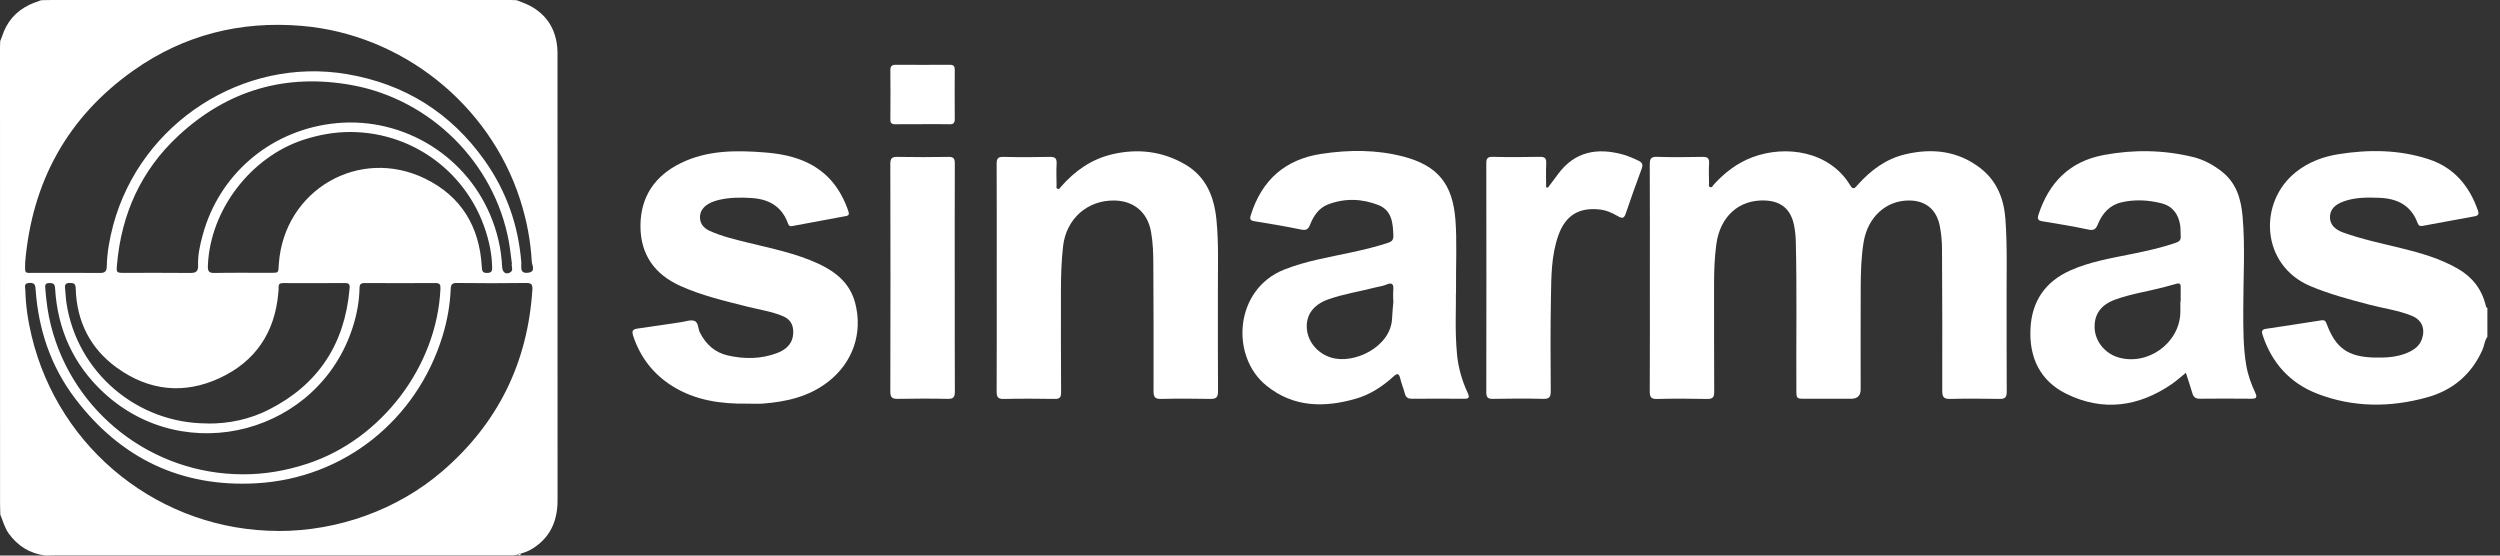
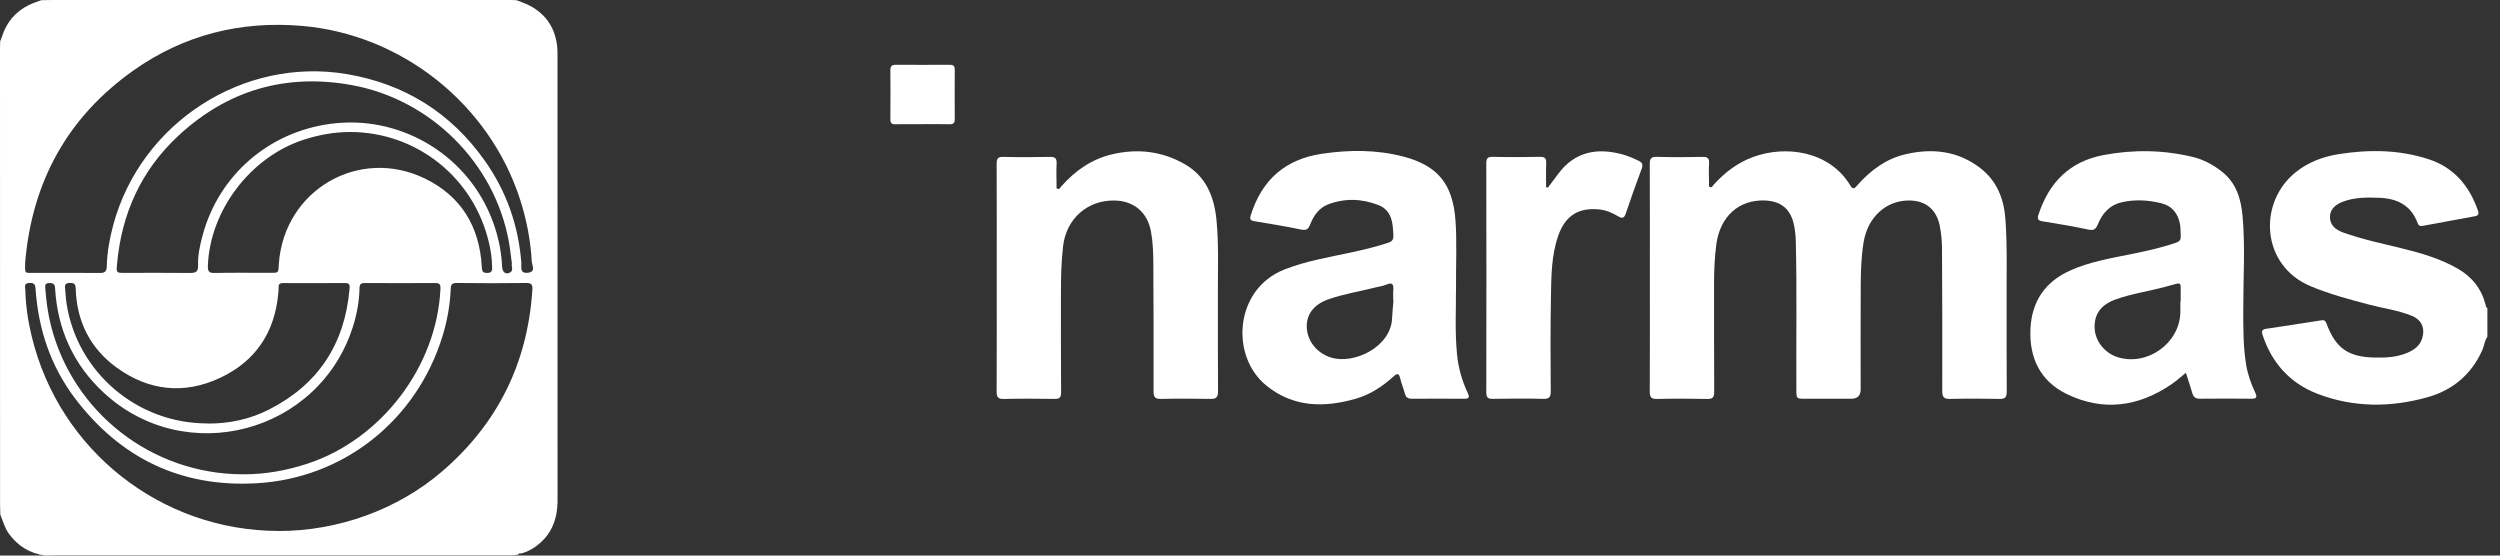
<svg xmlns="http://www.w3.org/2000/svg" width="144" height="32" viewBox="0 0 144 32" fill="none">
  <rect x="0" y="0" width="144" height="32" fill="#333333" stroke="none" />
  <path d="M29.851 31.944C29.758 31.958 29.666 31.972 29.573 31.986C29.315 31.986 29.054 31.986 28.796 31.986C20.295 31.986 11.792 31.986 3.291 31.986C3.069 31.986 2.845 31.994 2.623 32C1.725 31.888 1.021 31.453 0.497 30.721C0.264 30.395 0.171 30.005 0.017 29.643C0.011 29.444 0.003 29.248 0.003 29.049C0 20.276 0 11.508 0 2.741C0 2.618 0.008 2.494 0.011 2.371C0.048 2.281 0.087 2.191 0.118 2.099C0.382 1.265 0.906 0.656 1.689 0.278C1.908 0.171 2.143 0.101 2.373 0.011C2.584 0.008 2.797 0 3.008 0C11.814 0 20.618 0 29.424 0C29.537 0 29.649 0.008 29.758 0.011C30.008 0.115 30.269 0.199 30.508 0.323C31.473 0.83 31.994 1.644 32.098 2.727C32.115 2.901 32.112 3.075 32.112 3.249C32.112 11.769 32.112 20.293 32.115 28.813C32.115 29.901 31.773 30.808 30.875 31.464C30.614 31.658 30.325 31.801 30.008 31.882C29.938 31.857 29.882 31.877 29.845 31.941L29.851 31.944ZM1.448 15.13C1.436 15.812 1.406 15.714 2.02 15.717C3.263 15.719 4.506 15.711 5.749 15.722C6.032 15.725 6.144 15.644 6.15 15.346C6.167 14.536 6.315 13.739 6.523 12.959C8.108 7.076 14.017 3.257 19.987 4.27C23.306 4.834 25.962 6.492 27.912 9.239C29.161 10.998 29.859 12.967 30.028 15.122C30.047 15.36 29.907 15.767 30.407 15.711C30.889 15.658 30.642 15.279 30.631 15.077C30.564 13.857 30.334 12.661 29.96 11.5C28.19 5.998 23.151 1.978 17.378 1.49C13.859 1.192 10.602 2.006 7.71 4.043C3.886 6.739 1.84 10.476 1.448 15.13ZM16.028 30.586C19.473 30.592 22.893 29.36 25.46 27.158C28.67 24.403 30.395 20.904 30.665 16.685C30.681 16.401 30.622 16.297 30.311 16.3C28.981 16.317 27.651 16.317 26.322 16.3C26.041 16.297 25.971 16.379 25.96 16.654C25.923 17.577 25.758 18.483 25.488 19.364C23.996 24.206 19.804 27.556 14.76 27.837C10.431 28.078 6.941 26.397 4.326 22.952C2.923 21.103 2.211 18.977 2.051 16.668C2.034 16.418 2.003 16.286 1.7 16.297C1.347 16.309 1.453 16.536 1.459 16.71C1.481 17.608 1.613 18.494 1.824 19.364C3.406 25.94 9.272 30.569 16.031 30.583L16.028 30.586ZM29.481 15.147C29.424 14.738 29.382 14.317 29.307 13.902C28.482 9.393 24.818 5.726 20.259 4.901C16.46 4.214 13.11 5.19 10.28 7.813C8.128 9.808 6.994 12.322 6.739 15.237C6.697 15.717 6.705 15.717 7.174 15.717C8.431 15.717 9.685 15.708 10.942 15.722C11.261 15.725 11.421 15.661 11.41 15.296C11.388 14.695 11.52 14.106 11.677 13.534C12.611 10.091 15.475 7.606 19.041 7.132C22.924 6.613 26.706 8.77 28.232 12.37C28.639 13.329 28.875 14.322 28.922 15.366C28.936 15.683 29.136 15.829 29.371 15.7C29.613 15.571 29.43 15.341 29.486 15.15L29.481 15.147ZM13.98 27.32C15.259 27.326 16.499 27.107 17.714 26.706C21.973 25.306 25.166 21.103 25.37 16.634C25.382 16.396 25.334 16.303 25.076 16.303C23.721 16.311 22.366 16.311 21.011 16.303C20.786 16.303 20.71 16.367 20.708 16.598C20.694 17.347 20.559 18.082 20.335 18.794C18.401 24.953 10.684 27 5.959 22.604C4.222 20.988 3.316 18.971 3.173 16.612C3.159 16.365 3.078 16.3 2.842 16.303C2.553 16.303 2.601 16.483 2.612 16.657C2.665 17.363 2.761 18.065 2.935 18.752C4.203 23.774 8.765 27.312 13.98 27.32ZM20.169 7.603C19.254 7.603 18.368 7.766 17.498 8.046C14.429 9.039 12.089 12.12 11.974 15.315C11.963 15.616 12.03 15.731 12.356 15.722C13.399 15.703 14.443 15.714 15.487 15.714C16.098 15.714 16.02 15.748 16.062 15.181C16.367 10.95 20.68 8.428 24.495 10.293C26.566 11.306 27.618 13.054 27.75 15.352C27.764 15.574 27.766 15.728 28.064 15.722C28.384 15.717 28.347 15.529 28.344 15.324C28.336 14.886 28.271 14.454 28.176 14.033C27.32 10.251 24.018 7.606 20.169 7.603ZM11.946 24.397C13.197 24.405 14.395 24.153 15.509 23.583C18.331 22.144 19.849 19.821 20.13 16.676C20.147 16.494 20.189 16.3 19.88 16.303C18.688 16.314 17.492 16.309 16.3 16.306C16.135 16.306 16.042 16.356 16.048 16.539C16.053 16.651 16.042 16.763 16.031 16.872C15.835 19.142 14.718 20.817 12.659 21.774C10.599 22.73 8.579 22.512 6.739 21.187C5.193 20.074 4.413 18.511 4.36 16.6C4.351 16.337 4.25 16.3 4.026 16.297C3.785 16.297 3.72 16.393 3.748 16.612C3.782 16.895 3.785 17.184 3.83 17.465C4.438 21.446 7.9 24.397 11.946 24.389V24.397Z" fill="white" />
  <path d="M143.268 19.409C143.102 19.633 143.097 19.916 142.984 20.163C142.353 21.572 141.268 22.481 139.809 22.885C137.688 23.477 135.55 23.48 133.474 22.677C131.9 22.068 130.862 20.91 130.329 19.305C130.261 19.106 130.264 18.98 130.519 18.94C131.588 18.783 132.657 18.615 133.723 18.449C133.892 18.424 133.953 18.491 134.012 18.648C134.534 20.054 135.247 20.556 136.753 20.595C137.404 20.612 138.05 20.581 138.658 20.323C139.046 20.158 139.377 19.928 139.514 19.498C139.699 18.918 139.494 18.427 138.928 18.194C138.142 17.871 137.298 17.765 136.481 17.551C135.328 17.248 134.181 16.943 133.078 16.48C130.225 15.279 130.045 11.649 132.253 9.904C132.977 9.331 133.808 9.023 134.7 8.88C136.45 8.602 138.198 8.616 139.898 9.174C141.352 9.651 142.235 10.709 142.729 12.128C142.802 12.336 142.746 12.423 142.538 12.459C141.537 12.639 140.535 12.824 139.534 13.012C139.377 13.043 139.304 12.981 139.253 12.844C138.874 11.817 138.069 11.43 137.042 11.393C136.347 11.368 135.648 11.36 134.98 11.607C134.461 11.797 134.212 12.083 134.206 12.496C134.2 12.9 134.45 13.209 134.969 13.394C136.069 13.786 137.213 14.028 138.347 14.305C139.458 14.578 140.552 14.895 141.554 15.467C142.384 15.941 142.934 16.626 143.17 17.557C143.186 17.627 143.186 17.709 143.273 17.739C143.273 18.295 143.273 18.85 143.273 19.406L143.268 19.409Z" fill="white" />
  <path d="M95.032 16.003C95.032 13.829 95.038 11.652 95.026 9.477C95.026 9.155 95.085 9.02 95.447 9.034C96.317 9.062 97.187 9.054 98.056 9.037C98.343 9.031 98.463 9.104 98.444 9.41C98.418 9.78 98.435 10.156 98.441 10.529C98.441 10.611 98.399 10.726 98.486 10.771C98.606 10.832 98.654 10.7 98.713 10.633C99.339 9.943 100.062 9.387 100.943 9.056C102.851 8.338 105.393 8.697 106.585 10.695C106.756 10.981 106.874 10.79 106.998 10.653C107.75 9.811 108.631 9.149 109.744 8.888C111.29 8.523 112.769 8.683 114.062 9.679C115.019 10.414 115.428 11.45 115.513 12.631C115.63 14.269 115.569 15.91 115.58 17.552C115.588 19.218 115.574 20.882 115.588 22.548C115.588 22.868 115.51 22.986 115.173 22.977C114.228 22.958 113.282 22.955 112.339 22.977C111.986 22.986 111.871 22.888 111.874 22.52C111.882 19.799 111.874 17.077 111.86 14.353C111.86 13.907 111.818 13.461 111.733 13.021C111.551 12.078 110.928 11.55 109.963 11.548C108.631 11.545 107.584 12.51 107.346 13.938C107.203 14.799 107.183 15.669 107.177 16.539C107.166 18.503 107.174 20.466 107.174 22.43C107.174 22.79 106.989 22.969 106.619 22.969C105.749 22.969 104.88 22.969 104.007 22.969C103.471 22.969 103.474 22.969 103.471 22.45C103.454 19.591 103.508 16.732 103.437 13.873C103.429 13.573 103.398 13.279 103.339 12.984C103.157 12.061 102.601 11.584 101.664 11.548C100.166 11.489 99.081 12.462 98.862 14.061C98.761 14.813 98.73 15.571 98.73 16.331C98.735 18.407 98.724 20.483 98.738 22.559C98.738 22.885 98.657 22.986 98.323 22.98C97.366 22.958 96.407 22.955 95.45 22.98C95.088 22.991 95.024 22.857 95.026 22.531C95.038 20.357 95.032 18.18 95.032 16.006V16.003Z" fill="white" />
  <path d="M83.861 16.881C83.875 17.686 83.793 19.052 83.925 20.419C84.001 21.199 84.214 21.931 84.54 22.632C84.674 22.921 84.587 22.972 84.315 22.969C83.319 22.96 82.326 22.96 81.33 22.969C81.111 22.969 80.982 22.901 80.923 22.68C80.842 22.38 80.724 22.091 80.651 21.791C80.578 21.493 80.477 21.493 80.267 21.684C79.635 22.259 78.926 22.725 78.104 22.963C76.277 23.491 74.499 23.471 72.944 22.211C70.846 20.514 71.107 16.668 73.963 15.531C75.231 15.026 76.566 14.816 77.888 14.527C78.592 14.373 79.29 14.207 79.975 13.977C80.191 13.904 80.267 13.789 80.258 13.57C80.233 12.852 80.177 12.123 79.403 11.814C78.451 11.438 77.461 11.404 76.49 11.777C75.96 11.982 75.657 12.44 75.458 12.947C75.349 13.225 75.225 13.278 74.933 13.22C74.047 13.034 73.152 12.889 72.257 12.743C72.024 12.703 71.971 12.63 72.044 12.398C72.675 10.372 74.024 9.174 76.126 8.86C77.7 8.624 79.279 8.613 80.828 9.017C82.823 9.539 83.675 10.602 83.833 12.667C83.925 13.884 83.858 15.102 83.866 16.881H83.861ZM80.264 17.31C80.264 17.31 80.255 17.31 80.25 17.31C80.25 17.111 80.236 16.912 80.253 16.715C80.281 16.393 80.216 16.236 79.849 16.395C79.658 16.48 79.442 16.499 79.237 16.553C78.325 16.791 77.388 16.928 76.499 17.246C75.663 17.546 75.236 18.124 75.27 18.867C75.304 19.658 75.865 20.337 76.642 20.587C77.991 21.022 80.115 19.97 80.183 18.348C80.197 18 80.236 17.655 80.264 17.31Z" fill="white" />
  <path d="M125.904 21.476C125.601 21.718 125.354 21.945 125.079 22.133C123.163 23.44 121.115 23.715 119.019 22.683C117.513 21.942 116.873 20.596 116.955 18.935C117.03 17.352 117.808 16.216 119.264 15.571C120.375 15.077 121.564 14.878 122.742 14.639C123.618 14.463 124.49 14.272 125.338 13.98C125.537 13.913 125.624 13.812 125.61 13.604C125.593 13.383 125.61 13.152 125.573 12.936C125.461 12.313 125.133 11.867 124.485 11.705C123.724 11.517 122.961 11.477 122.198 11.654C121.511 11.814 121.09 12.294 120.835 12.922C120.722 13.197 120.613 13.293 120.29 13.223C119.418 13.035 118.534 12.892 117.65 12.748C117.398 12.709 117.336 12.617 117.412 12.378C118.018 10.515 119.207 9.295 121.183 8.927C122.905 8.607 124.617 8.63 126.32 9.045C126.931 9.194 127.475 9.491 127.969 9.876C128.814 10.532 129.083 11.455 129.173 12.462C129.33 14.249 129.209 16.039 129.212 17.826C129.212 18.895 129.204 19.964 129.38 21.022C129.473 21.577 129.661 22.105 129.899 22.61C130.042 22.916 129.95 22.969 129.658 22.966C128.676 22.958 127.694 22.955 126.712 22.966C126.468 22.969 126.348 22.876 126.283 22.658C126.168 22.27 126.039 21.883 125.907 21.471L125.904 21.476ZM125.587 17.372H125.607C125.607 17.086 125.604 16.802 125.607 16.516C125.61 16.34 125.528 16.3 125.374 16.342C125.124 16.412 124.872 16.483 124.622 16.547C123.699 16.788 122.751 16.926 121.85 17.251C121.011 17.554 120.624 18.099 120.65 18.884C120.672 19.642 121.23 20.346 121.993 20.579C123.677 21.092 125.517 19.793 125.587 18.043C125.596 17.821 125.587 17.596 125.587 17.372Z" fill="white" />
  <path d="M57.412 16C57.412 13.812 57.418 11.623 57.407 9.438C57.407 9.135 57.477 9.028 57.797 9.037C58.692 9.059 59.587 9.056 60.482 9.037C60.779 9.031 60.874 9.129 60.861 9.421C60.838 9.831 60.852 10.24 60.858 10.653C60.858 10.731 60.818 10.846 60.928 10.88C61.029 10.911 61.071 10.804 61.124 10.742C61.924 9.833 62.878 9.163 64.07 8.885C65.532 8.546 66.934 8.703 68.247 9.46C69.474 10.167 69.936 11.329 70.068 12.662C70.206 14.061 70.144 15.47 70.15 16.873C70.155 18.761 70.141 20.652 70.158 22.54C70.161 22.893 70.043 22.983 69.709 22.977C68.764 22.958 67.818 22.955 66.876 22.977C66.516 22.986 66.444 22.857 66.444 22.529C66.452 20.093 66.444 17.655 66.432 15.22C66.43 14.586 66.41 13.952 66.295 13.326C66.093 12.241 65.324 11.579 64.224 11.55C62.645 11.508 61.416 12.597 61.234 14.176C61.133 15.055 61.11 15.935 61.11 16.819C61.11 18.747 61.105 20.674 61.119 22.599C61.119 22.899 61.032 22.983 60.74 22.977C59.769 22.963 58.798 22.955 57.831 22.98C57.463 22.991 57.404 22.851 57.407 22.529C57.418 20.354 57.412 18.177 57.412 16.003V16Z" fill="white" />
-   <path d="M43.043 23.25C41.519 23.272 40.041 23.064 38.719 22.234C37.631 21.549 36.885 20.587 36.475 19.358C36.377 19.061 36.438 18.966 36.73 18.924C37.566 18.808 38.402 18.677 39.236 18.556C39.494 18.52 39.783 18.402 39.999 18.483C40.234 18.57 40.201 18.932 40.319 19.162C40.666 19.841 41.18 20.309 41.937 20.478C42.891 20.691 43.84 20.685 44.763 20.335C45.307 20.127 45.691 19.768 45.691 19.12C45.691 18.682 45.506 18.388 45.108 18.216C44.451 17.936 43.747 17.84 43.062 17.667C41.752 17.335 40.431 17.03 39.191 16.471C37.701 15.801 36.885 14.653 36.89 13.001C36.896 11.318 37.735 10.117 39.216 9.393C40.742 8.647 42.389 8.65 44.036 8.779C44.906 8.846 45.761 9.003 46.553 9.393C47.736 9.977 48.455 10.95 48.87 12.179C48.92 12.333 48.895 12.415 48.73 12.445C47.692 12.636 46.654 12.827 45.618 13.023C45.436 13.057 45.408 12.92 45.366 12.813C44.998 11.854 44.244 11.463 43.278 11.405C42.67 11.368 42.061 11.368 41.461 11.503C41.242 11.553 41.028 11.618 40.832 11.73C40.518 11.907 40.31 12.168 40.319 12.535C40.327 12.911 40.56 13.155 40.885 13.301C41.578 13.613 42.316 13.789 43.051 13.969C44.434 14.311 45.84 14.586 47.145 15.192C48.154 15.661 48.96 16.32 49.257 17.448C49.714 19.187 49.12 20.89 47.697 21.993C46.589 22.851 45.296 23.143 43.938 23.247C43.64 23.269 43.34 23.25 43.043 23.25Z" fill="white" />
  <path d="M89.16 10.807C89.353 10.549 89.55 10.293 89.738 10.035C90.714 8.703 92.019 8.515 93.416 8.882C93.753 8.969 94.07 9.11 94.387 9.261C94.597 9.362 94.645 9.485 94.566 9.704C94.249 10.566 93.935 11.43 93.643 12.299C93.548 12.583 93.438 12.594 93.2 12.457C92.869 12.26 92.515 12.106 92.123 12.064C90.933 11.938 90.167 12.42 89.766 13.545C89.348 14.715 89.356 15.941 89.334 17.156C89.3 18.946 89.311 20.736 89.323 22.526C89.323 22.854 89.255 22.983 88.896 22.974C87.925 22.949 86.955 22.955 85.987 22.974C85.687 22.98 85.608 22.879 85.611 22.59C85.619 18.202 85.619 13.812 85.611 9.424C85.611 9.149 85.661 9.028 85.976 9.034C86.882 9.056 87.791 9.051 88.7 9.034C88.978 9.028 89.073 9.115 89.062 9.396C89.042 9.859 89.056 10.324 89.056 10.79C89.09 10.796 89.126 10.801 89.16 10.804V10.807Z" fill="white" />
-   <path d="M54.994 16.022C54.994 18.197 54.989 20.374 55 22.548C55 22.868 54.924 22.983 54.588 22.974C53.631 22.952 52.672 22.958 51.715 22.974C51.401 22.98 51.283 22.904 51.283 22.562C51.294 18.186 51.294 13.812 51.283 9.435C51.283 9.124 51.375 9.031 51.684 9.037C52.666 9.053 53.648 9.056 54.63 9.037C54.941 9.031 55 9.146 54.997 9.427C54.989 11.626 54.992 13.826 54.992 16.028L54.994 16.022Z" fill="white" />
  <path d="M53.131 7.154C52.609 7.154 52.088 7.149 51.566 7.157C51.355 7.16 51.282 7.084 51.285 6.874C51.294 5.931 51.294 4.986 51.285 4.043C51.285 3.818 51.367 3.731 51.588 3.731C52.632 3.737 53.676 3.737 54.719 3.731C54.935 3.731 54.997 3.827 54.994 4.026C54.989 4.969 54.986 5.914 54.994 6.857C54.994 7.084 54.921 7.163 54.694 7.157C54.172 7.143 53.65 7.151 53.129 7.151L53.131 7.154Z" fill="white" />
-   <path d="M29.851 31.944C29.887 31.879 29.944 31.86 30.014 31.885C29.983 31.972 29.938 32.017 29.851 31.944Z" fill="white" />
</svg>